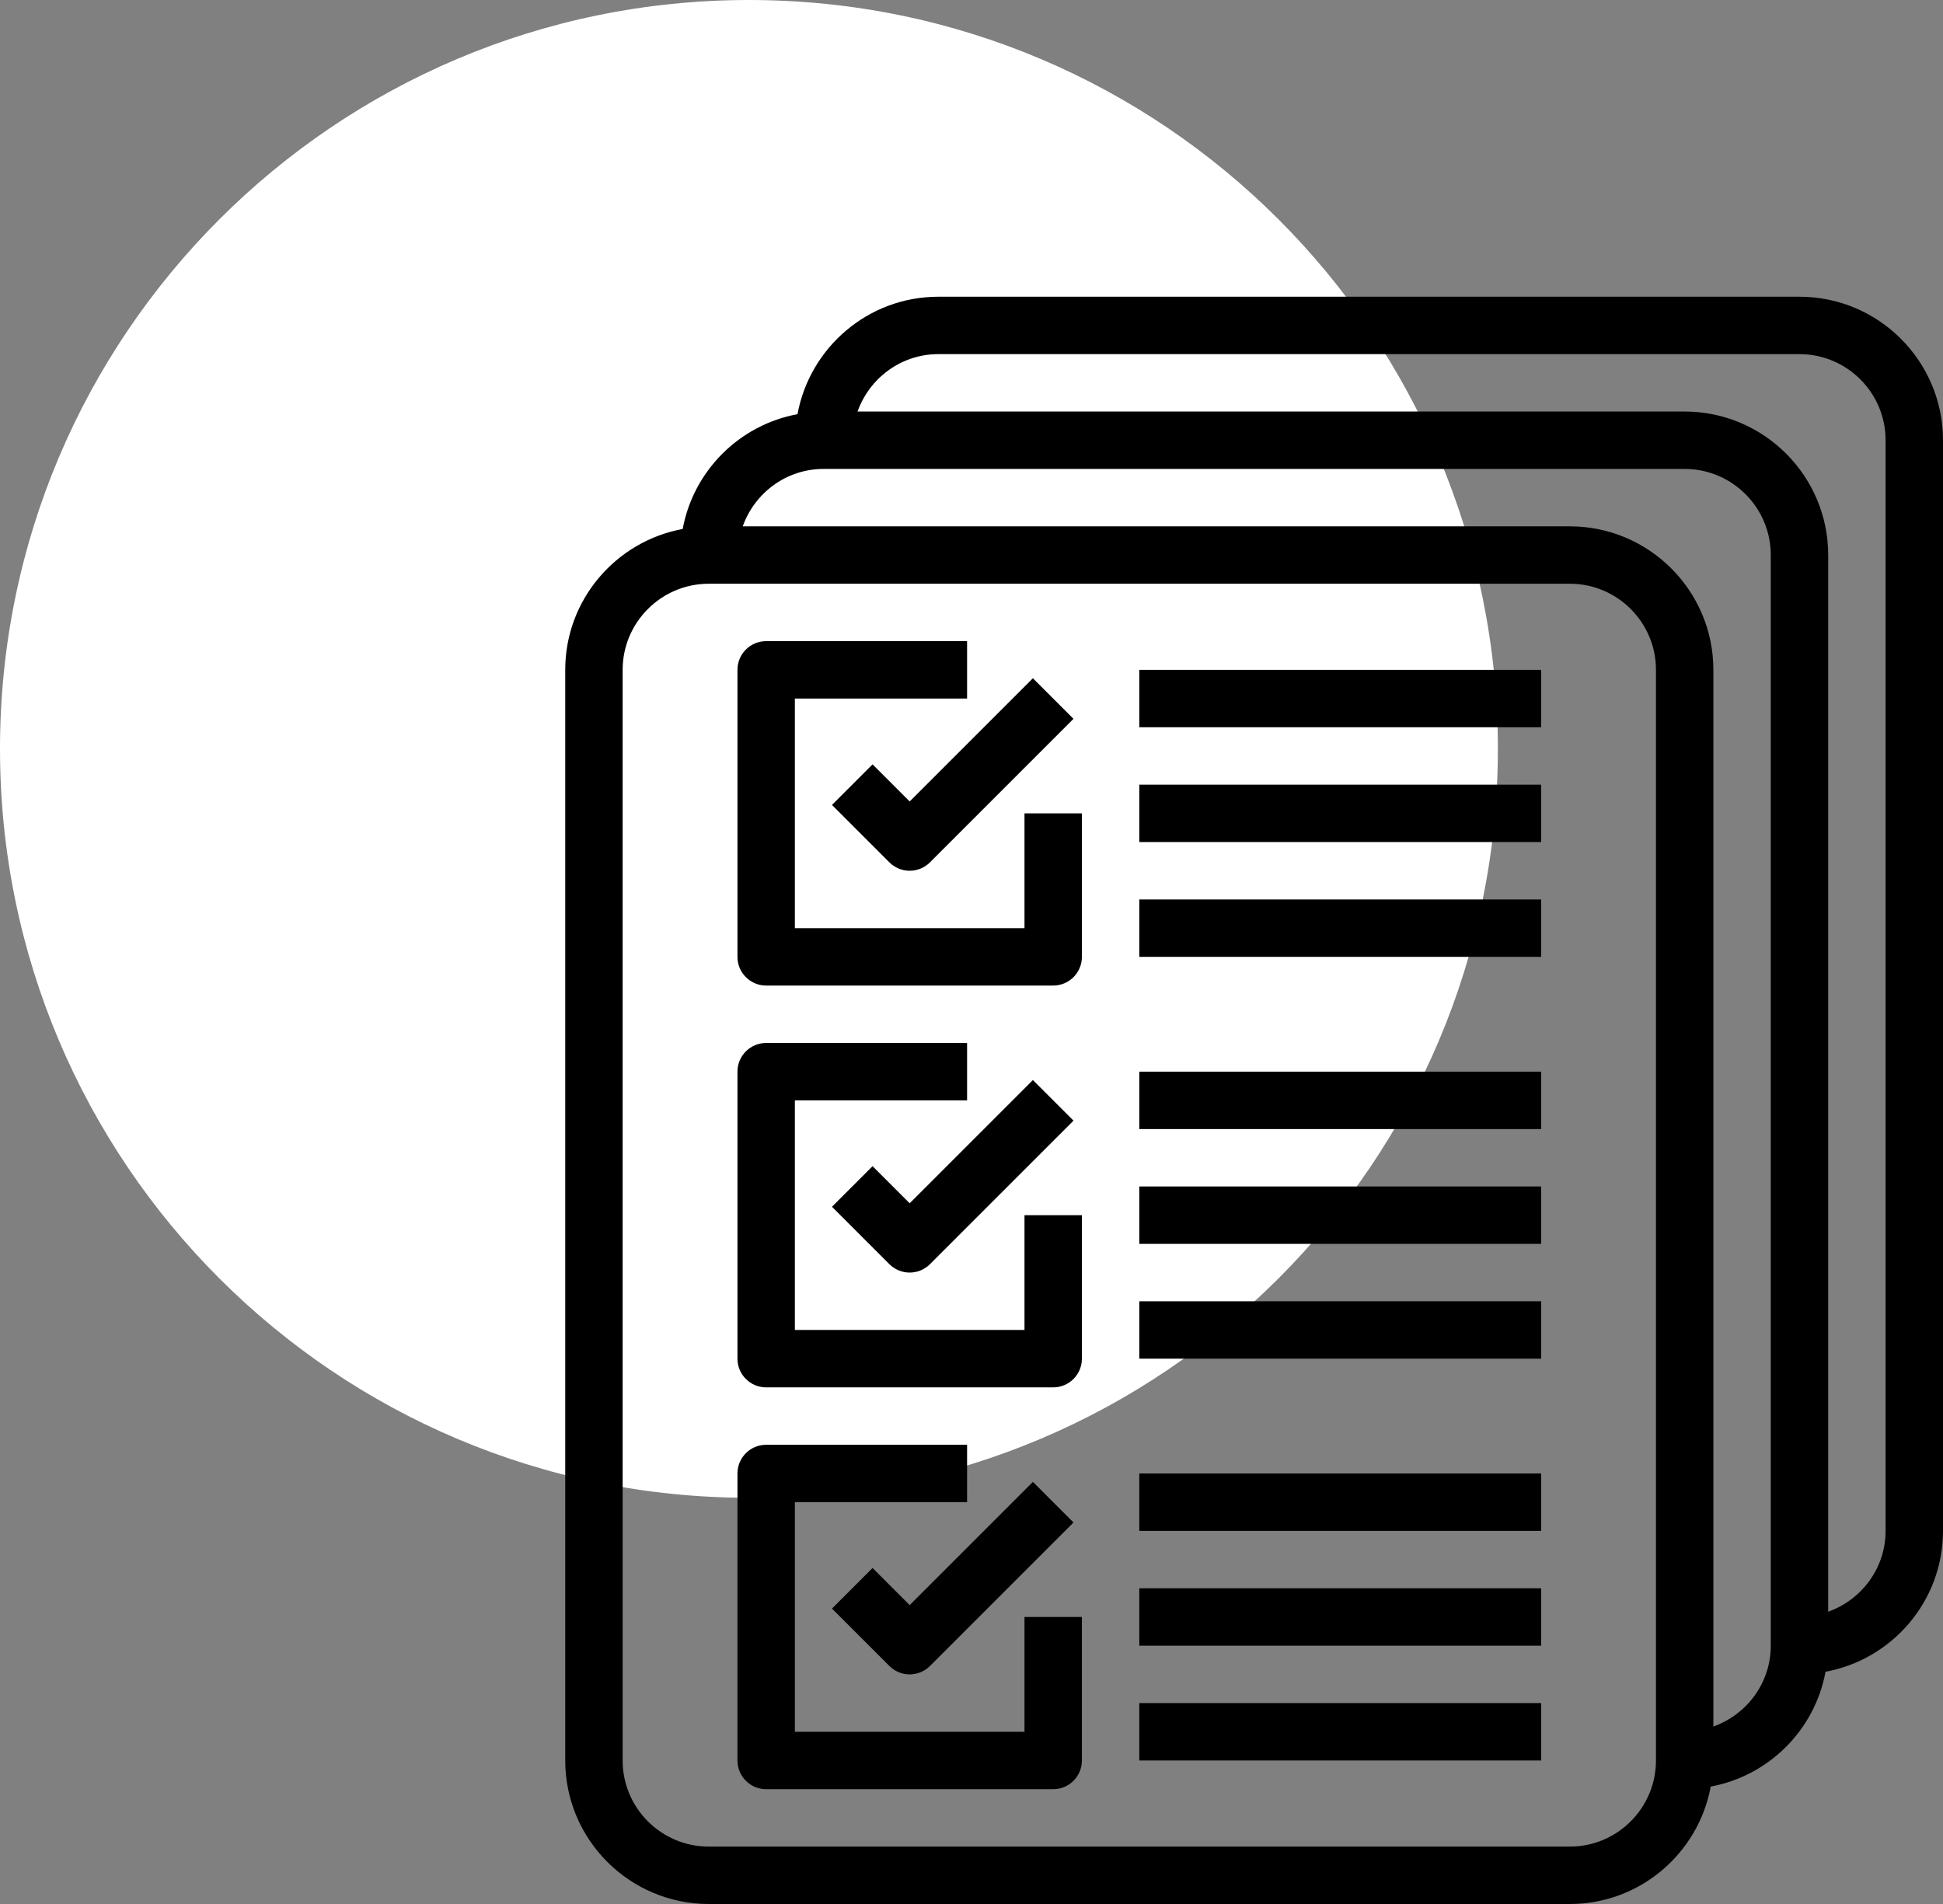
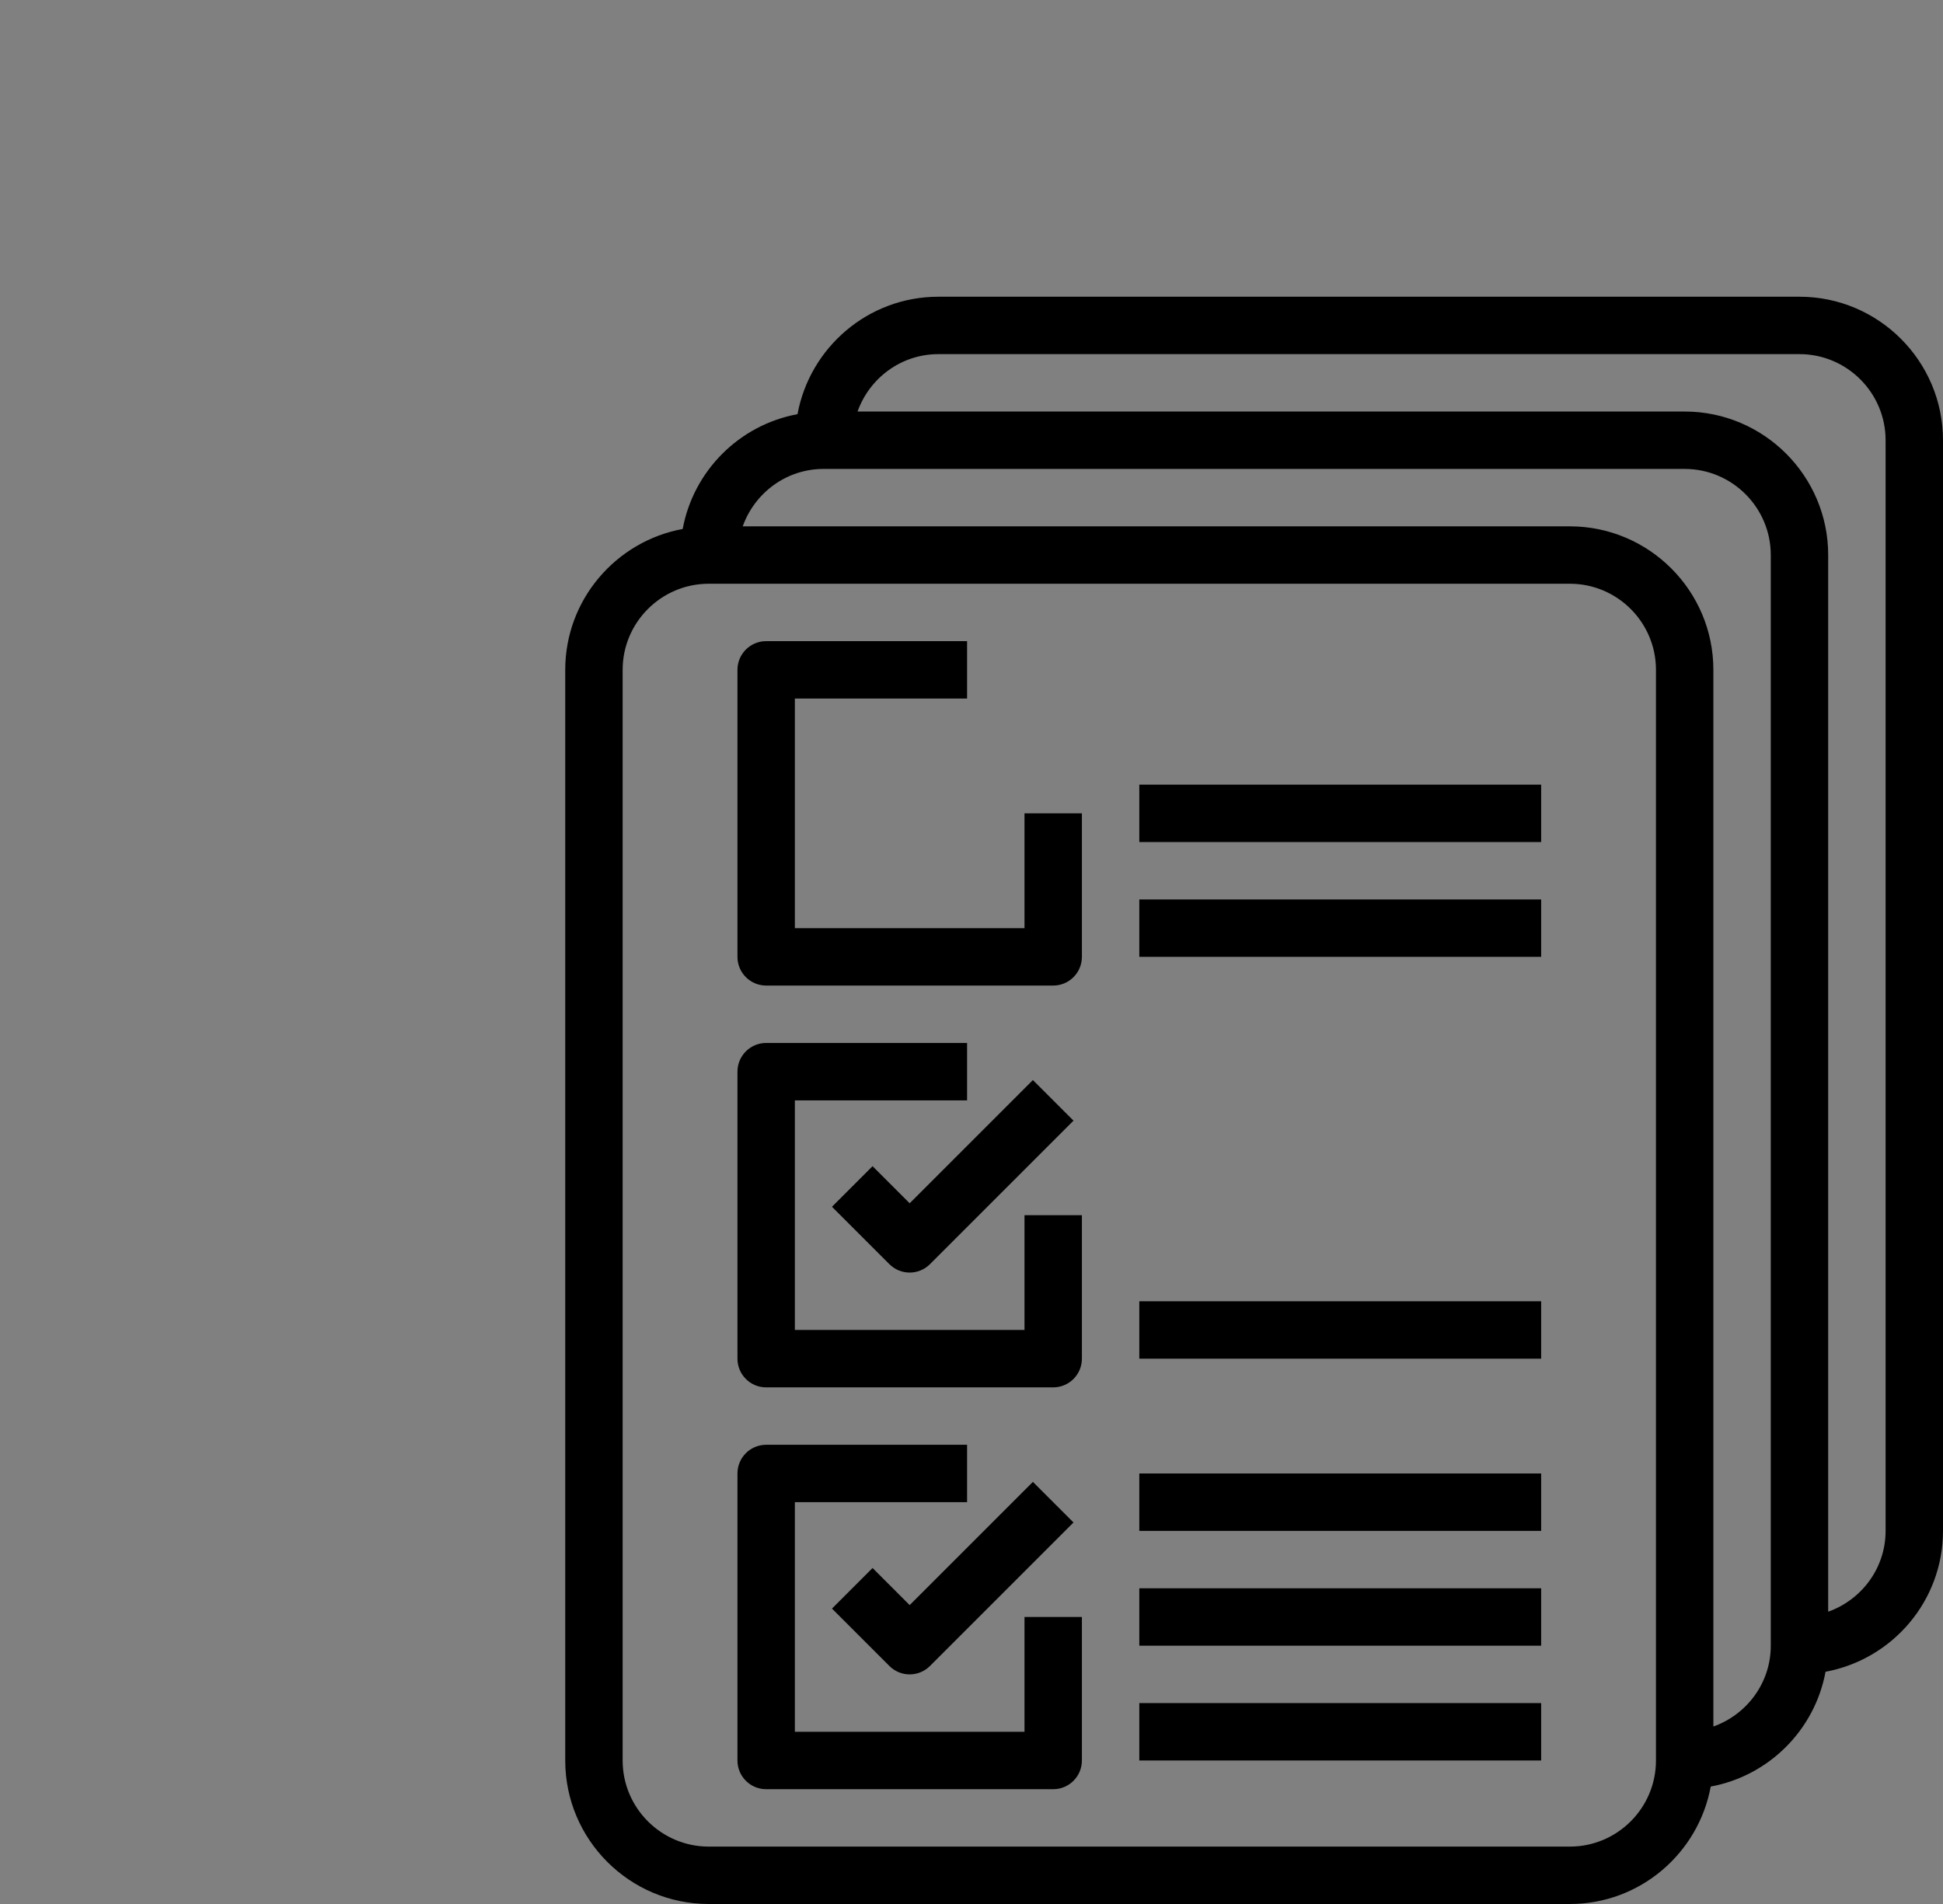
<svg xmlns="http://www.w3.org/2000/svg" width="550" height="539" viewBox="0 0 550 539" fill="none">
  <rect x="0" y="0" width="550" height="539" fill="#808080" stroke="none" />
-   <path d="M212 424C329.084 424 424 329.084 424 212C424 94.916 329.084 0 212 0C94.916 0 0 94.916 0 212C0 329.084 94.916 424 212 424Z" fill="white" />
  <path d="M509.375 84H265.625C245.751 84 229.233 98.365 225.747 117.248C209.27 120.294 196.294 133.27 193.247 149.748C174.365 153.233 160 169.751 160 189.625V498.375C160 520.776 178.224 539 200.625 539H444.375C464.249 539 480.767 524.635 484.252 505.753C500.73 502.706 513.706 489.73 516.752 473.253C535.635 469.767 550 453.249 550 433.375V124.625C550 102.224 531.776 84 509.375 84ZM468.75 498.375C468.75 511.814 457.814 522.75 444.375 522.75H200.625C187.186 522.75 176.25 511.814 176.25 498.375V189.625C176.25 176.186 187.186 165.25 200.625 165.25H444.375C457.814 165.25 468.75 176.186 468.75 189.625V498.375ZM501.25 465.875C501.25 476.454 494.433 485.391 485 488.755V189.625C485 167.224 466.776 149 444.375 149H210.245C213.609 139.567 222.546 132.75 233.125 132.75H476.875C490.314 132.75 501.25 143.686 501.25 157.125V465.875ZM533.75 433.375C533.75 443.954 526.933 452.891 517.5 456.255V157.125C517.5 134.724 499.276 116.5 476.875 116.5H242.745C246.109 107.067 255.046 100.25 265.625 100.25H509.375C522.814 100.25 533.75 111.186 533.75 124.625V433.375Z" fill="black" />
-   <path d="M246.994 216.381L235.505 227.87L251.755 244.12C253.34 245.704 255.42 246.5 257.5 246.5C259.58 246.5 261.66 245.704 263.244 244.12L303.869 203.495L292.38 192.006L257.5 226.886L246.994 216.381Z" fill="black" />
  <path d="M290 262.75H225V197.75H273.75V181.5H216.875C212.39 181.5 208.75 185.132 208.75 189.625V270.875C208.75 275.368 212.39 279 216.875 279H298.125C302.61 279 306.25 275.368 306.25 270.875V230.25H290V262.75Z" fill="black" />
  <path d="M246.994 330.131L235.505 341.619L251.755 357.869C253.34 359.454 255.42 360.25 257.5 360.25C259.58 360.25 261.66 359.454 263.244 357.869L303.869 317.244L292.38 305.756L257.5 340.636L246.994 330.131Z" fill="black" />
  <path d="M290 376.5H225V311.5H273.75V295.25H216.875C212.39 295.25 208.75 298.882 208.75 303.375V384.625C208.75 389.118 212.39 392.75 216.875 392.75H298.125C302.61 392.75 306.25 389.118 306.25 384.625V344H290V376.5Z" fill="black" />
  <path d="M246.994 443.881L235.505 455.369L251.755 471.619C253.34 473.204 255.42 474 257.5 474C259.58 474 261.66 473.204 263.244 471.619L303.869 430.994L292.38 419.506L257.5 454.386L246.994 443.881Z" fill="black" />
  <path d="M290 490.25H225V425.25H273.75V409H216.875C212.39 409 208.75 412.632 208.75 417.125V498.375C208.75 502.868 212.39 506.5 216.875 506.5H298.125C302.61 506.5 306.25 502.868 306.25 498.375V457.75H290V490.25Z" fill="black" />
-   <path d="M436.25 189.625H322.5V205.875H436.25V189.625Z" fill="black" />
  <path d="M436.25 222.125H322.5V238.375H436.25V222.125Z" fill="black" />
  <path d="M436.25 254.625H322.5V270.875H436.25V254.625Z" fill="black" />
-   <path d="M436.25 303.375H322.5V319.625H436.25V303.375Z" fill="black" />
-   <path d="M436.25 335.875H322.5V352.125H436.25V335.875Z" fill="black" />
  <path d="M436.25 368.375H322.5V384.625H436.25V368.375Z" fill="black" />
  <path d="M436.25 417.125H322.5V433.375H436.25V417.125Z" fill="black" />
  <path d="M436.25 449.625H322.5V465.875H436.25V449.625Z" fill="black" />
  <path d="M436.25 482.125H322.5V498.375H436.25V482.125Z" fill="black" />
</svg>